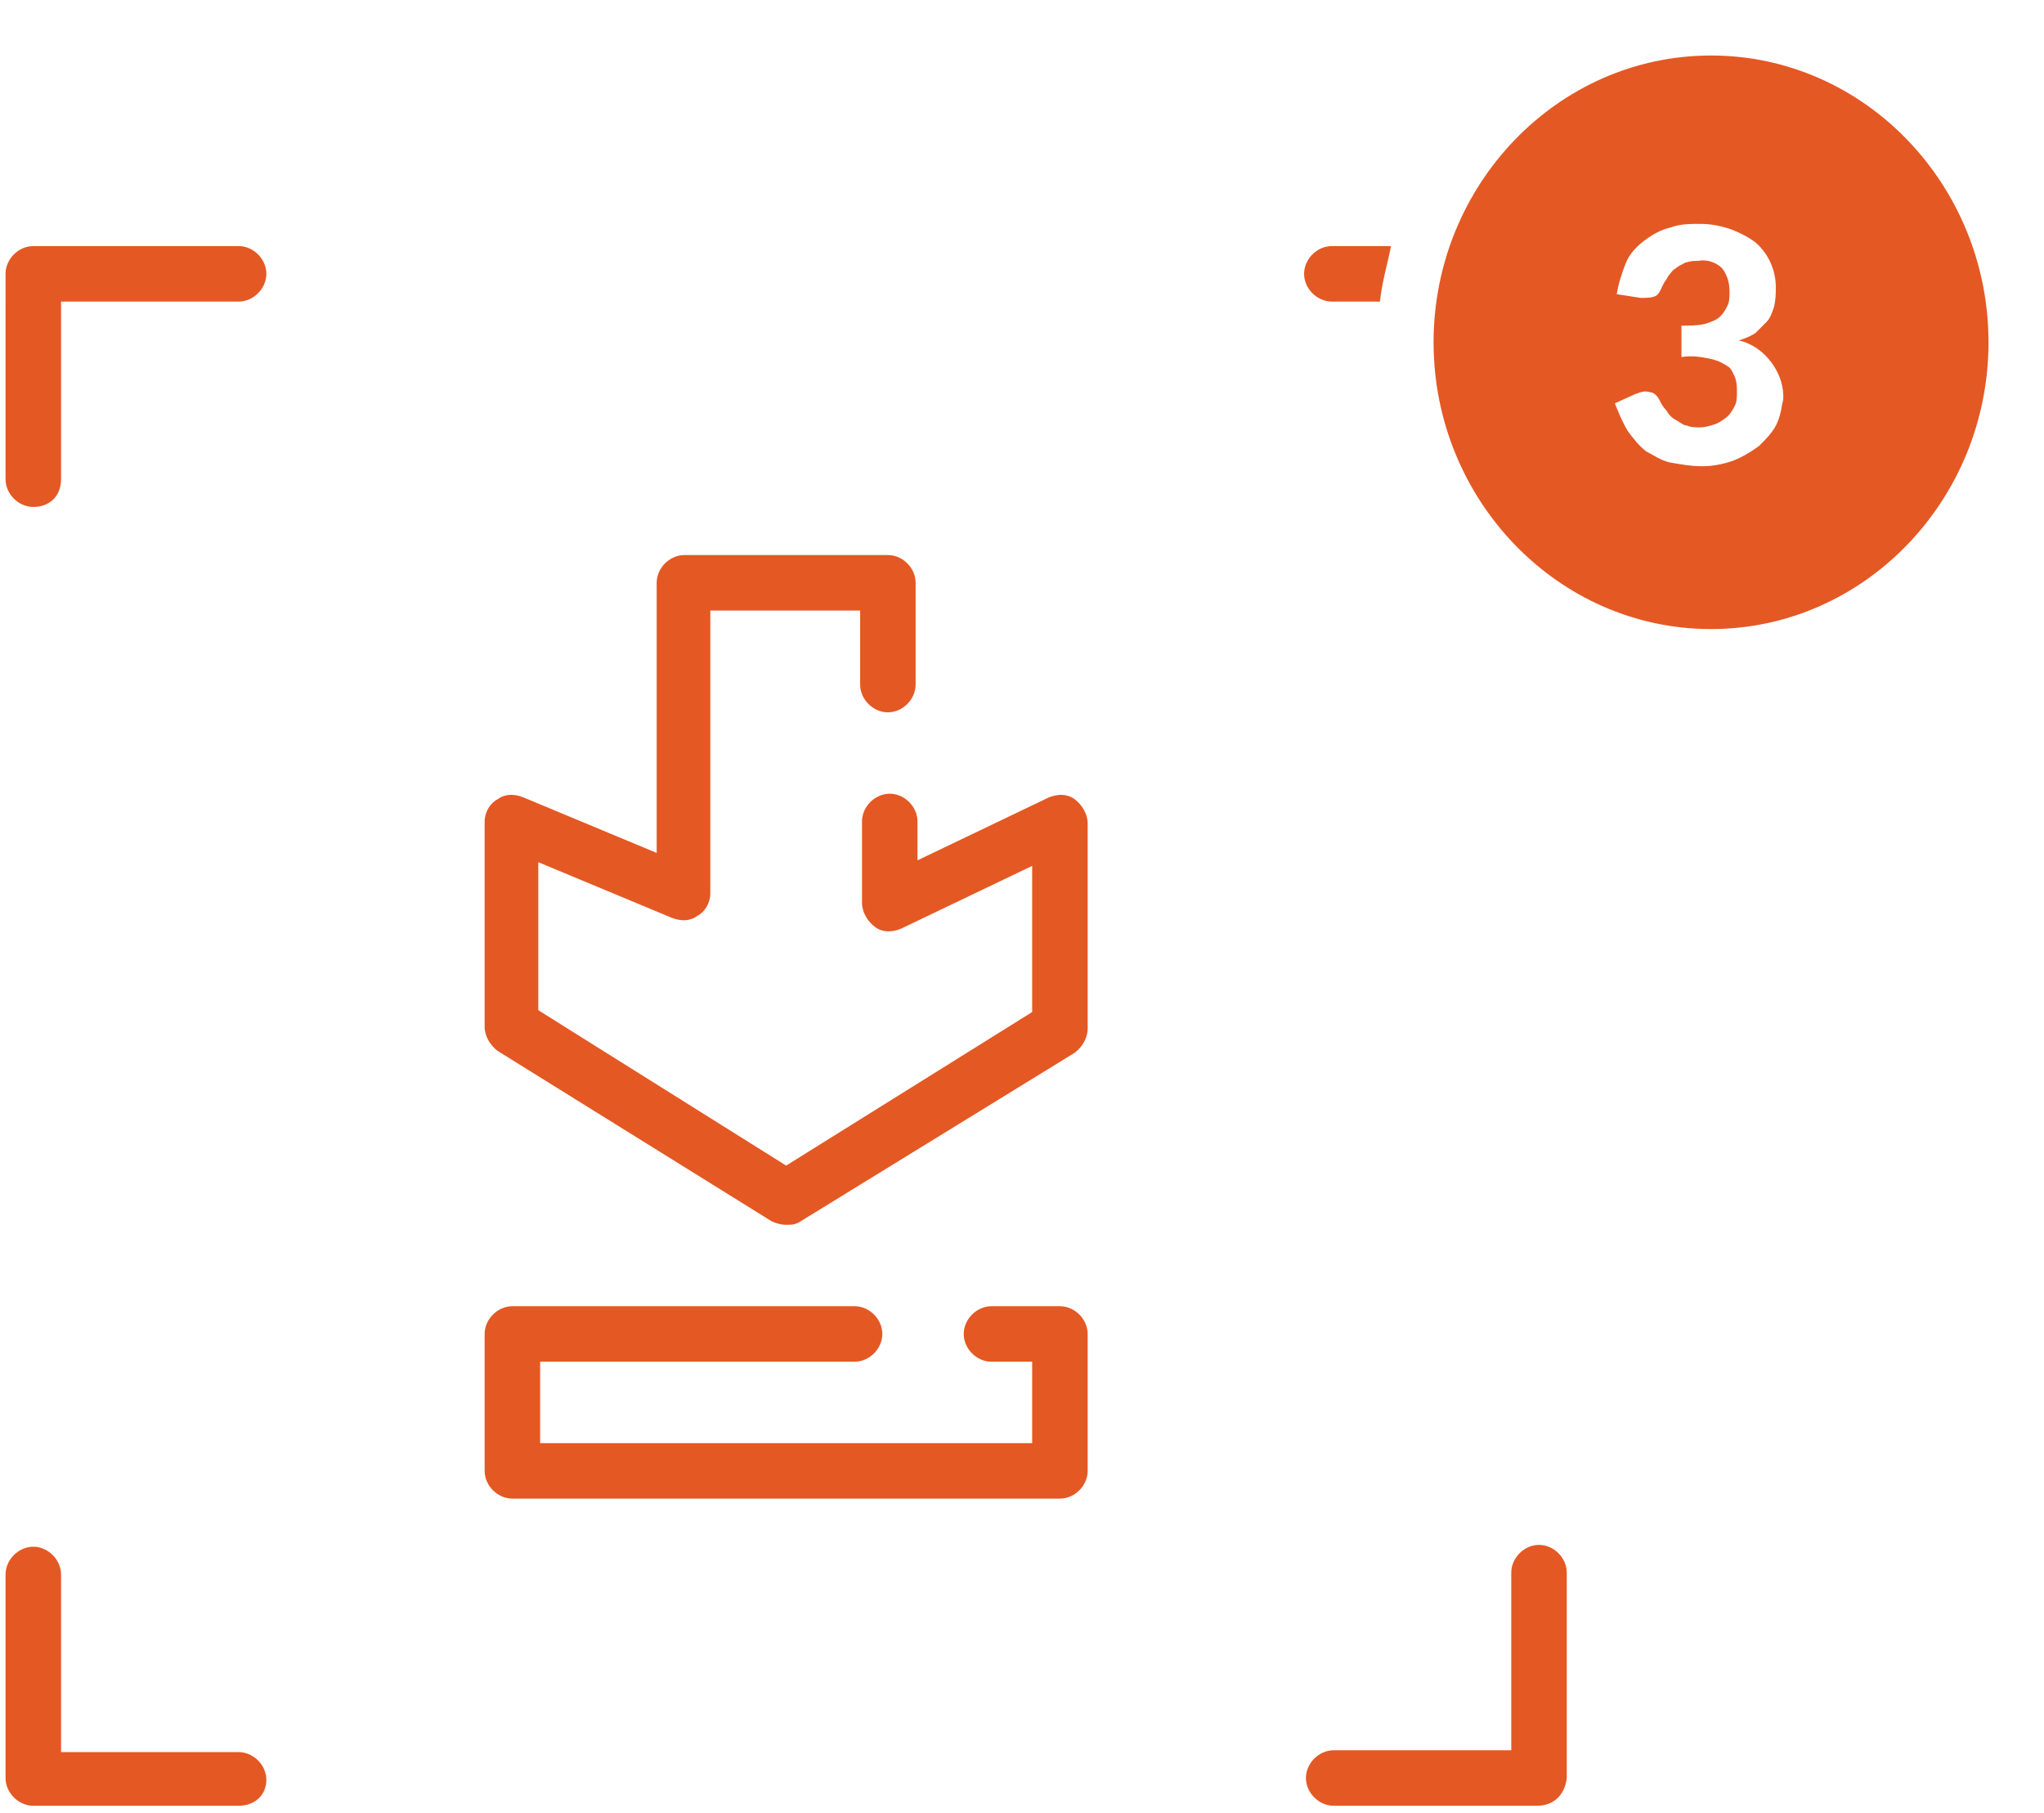
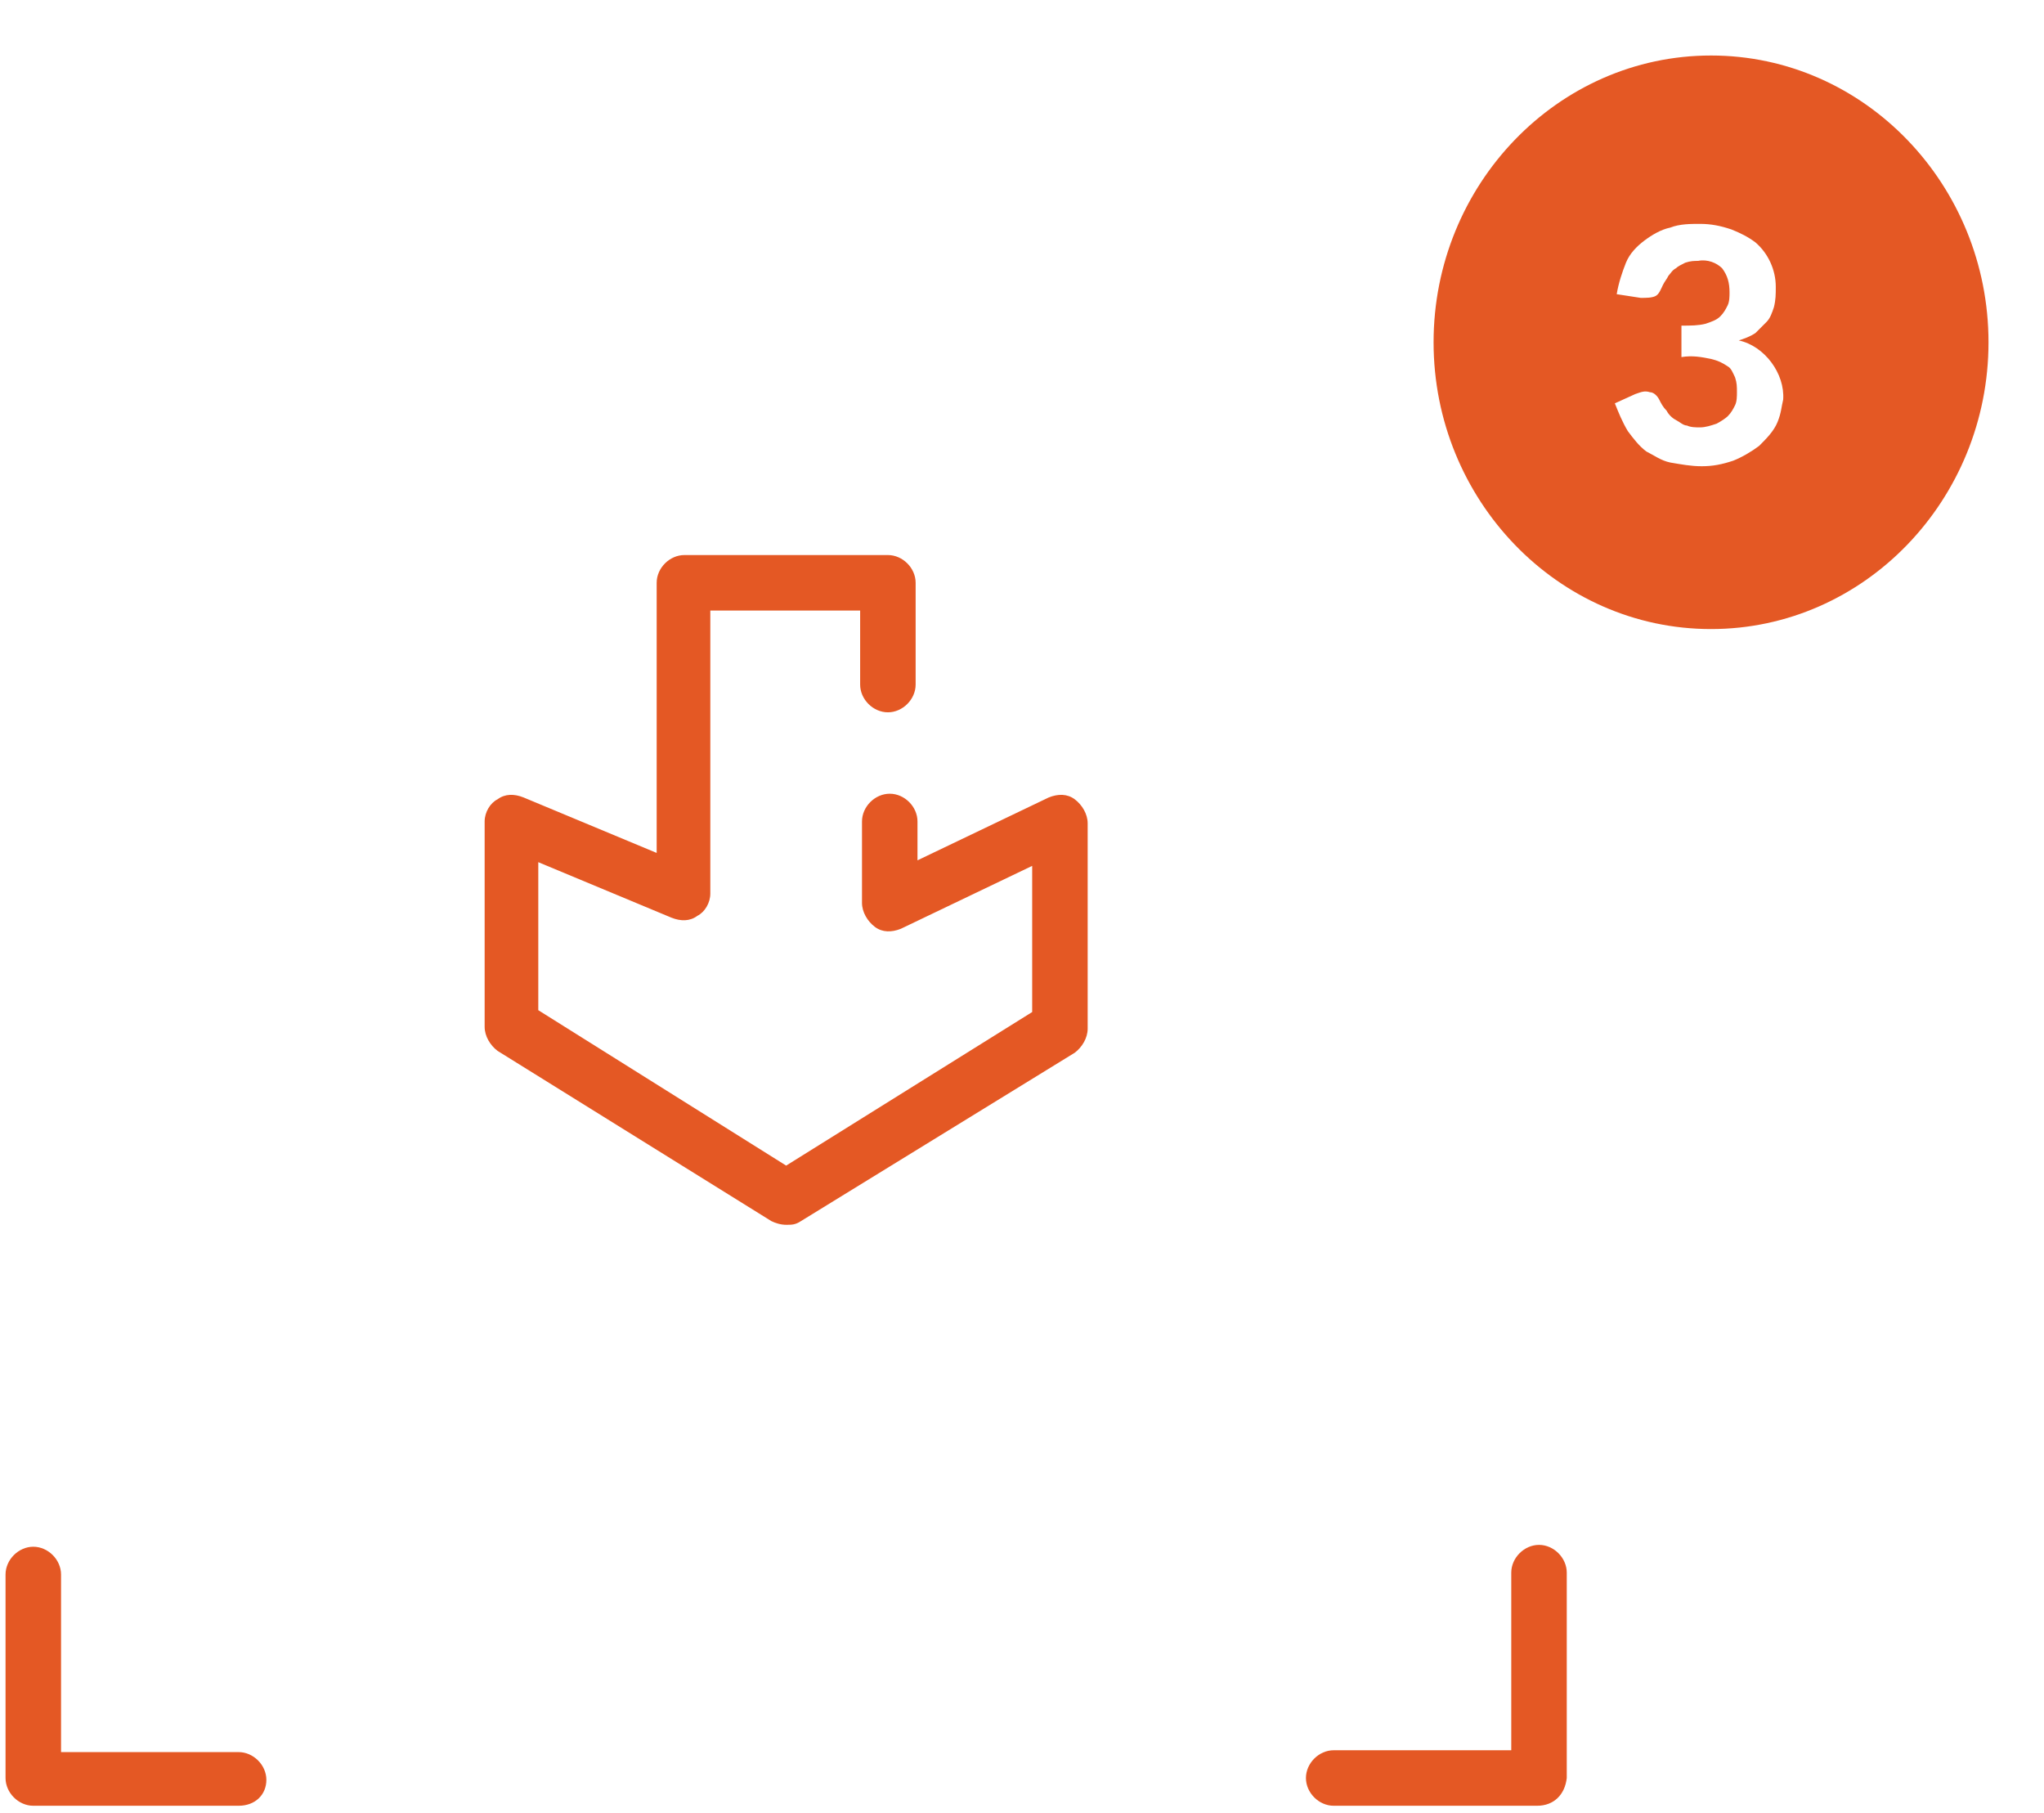
<svg xmlns="http://www.w3.org/2000/svg" version="1.1" id="Layer_1" x="0px" y="0px" viewBox="0 0 110.5 98" style="enable-background:new 0 0 110.5 98;" xml:space="preserve">
  <style type="text/css"> .st0{fill:#E45824;} </style>
  <g id="Group_32" transform="translate(-1152.5 -1214)">
    <g id="Group_21" transform="translate(1152.5 1227)">
      <g id="Group_20">
        <g>
          <g id="Group_19">
            <g id="Path_51">
              <path class="st0" d="M83.1,84.6h-11c-0.8,0-1.5-0.7-1.5-1.5s0.7-1.5,1.5-1.5h9.6V72c0-0.8,0.7-1.5,1.5-1.5s1.5,0.7,1.5,1.5 v11.1C84.6,84,84,84.6,83.1,84.6z" />
            </g>
            <g id="Path_53">
              <path class="st0" d="M12.9,84.6H1.8c-0.8,0-1.5-0.7-1.5-1.5v-11c0-0.8,0.7-1.5,1.5-1.5s1.5,0.7,1.5,1.5v9.6h9.6 c0.8,0,1.5,0.7,1.5,1.5S13.8,84.6,12.9,84.6z" />
            </g>
            <g id="Path_54">
-               <path class="st0" d="M1.8,14.4c-0.8,0-1.5-0.7-1.5-1.5V1.8C0.3,1,1,0.3,1.8,0.3h11.1c0.8,0,1.5,0.7,1.5,1.5s-0.7,1.5-1.5,1.5 H3.3v9.6C3.3,13.8,2.7,14.4,1.8,14.4z" />
-             </g>
+               </g>
          </g>
        </g>
      </g>
      <g id="Path_55">
        <path class="st0" d="M42.5,53.2c-0.3,0-0.6-0.1-0.8-0.2l-14.8-9.2c-0.4-0.3-0.7-0.8-0.7-1.3V31.4c0-0.5,0.3-1,0.7-1.2 c0.4-0.3,0.9-0.3,1.4-0.1l7.2,3V18.5c0-0.8,0.7-1.5,1.5-1.5h11c0.8,0,1.5,0.7,1.5,1.5V24c0,0.8-0.7,1.5-1.5,1.5s-1.5-0.7-1.5-1.5 v-4h-8.1v15.3c0,0.5-0.3,1-0.7,1.2c-0.4,0.3-0.9,0.3-1.4,0.1l-7.2-3v8L42.5,50l13.3-8.3v-7.9l-7.1,3.4c-0.5,0.2-1,0.2-1.4-0.1 s-0.7-0.8-0.7-1.3v-4.4c0-0.8,0.7-1.5,1.5-1.5s1.5,0.7,1.5,1.5v2.1l7.1-3.4c0.5-0.2,1-0.2,1.4,0.1c0.4,0.3,0.7,0.8,0.7,1.3v11.1 c0,0.5-0.3,1-0.7,1.3L43.3,53C43,53.2,42.8,53.2,42.5,53.2z" />
      </g>
      <g id="Path_56">
-         <path class="st0" d="M57.3,68H27.7c-0.8,0-1.5-0.7-1.5-1.5v-7.4c0-0.8,0.7-1.5,1.5-1.5h18.5c0.8,0,1.5,0.7,1.5,1.5 s-0.7,1.5-1.5,1.5h-17V65h26.6v-4.4h-2.2c-0.8,0-1.5-0.7-1.5-1.5s0.7-1.5,1.5-1.5h3.7c0.8,0,1.5,0.7,1.5,1.5v7.4 C58.8,67.3,58.1,68,57.3,68z" />
-       </g>
+         </g>
    </g>
    <path class="st0" d="M1245,1217c-8.3,0-15,7-15,15.5s6.7,15.5,15,15.5s15-7,15-15.5S1253.3,1217,1245,1217z M1248.6,1236.8 c-0.2,0.5-0.6,0.9-1,1.3c-0.4,0.3-0.9,0.6-1.4,0.8c-0.6,0.2-1.1,0.3-1.7,0.3s-1.1-0.1-1.7-0.2c-0.5-0.1-0.9-0.4-1.3-0.6 c-0.4-0.3-0.7-0.7-1-1.1c-0.3-0.5-0.5-1-0.7-1.5l1.1-0.5c0.3-0.1,0.5-0.2,0.8-0.1c0.2,0,0.4,0.2,0.5,0.4c0.1,0.2,0.2,0.4,0.4,0.6 c0.1,0.2,0.3,0.4,0.5,0.5s0.4,0.3,0.6,0.3c0.2,0.1,0.5,0.1,0.7,0.1c0.3,0,0.6-0.1,0.9-0.2c0.2-0.1,0.5-0.3,0.6-0.4 c0.2-0.2,0.3-0.4,0.4-0.6s0.1-0.5,0.1-0.7c0-0.3,0-0.5-0.1-0.8c-0.1-0.2-0.2-0.5-0.4-0.6c-0.3-0.2-0.5-0.3-0.9-0.4 c-0.5-0.1-1-0.2-1.6-0.1v-1.7c0.5,0,0.9,0,1.3-0.1c0.3-0.1,0.6-0.2,0.8-0.4c0.2-0.2,0.3-0.4,0.4-0.6s0.1-0.5,0.1-0.7 c0-0.5-0.1-0.9-0.4-1.3c-0.3-0.3-0.8-0.5-1.3-0.4c-0.2,0-0.4,0-0.7,0.1c-0.2,0.1-0.4,0.2-0.5,0.3c-0.2,0.1-0.3,0.3-0.4,0.4 c-0.1,0.2-0.2,0.3-0.3,0.5c-0.1,0.2-0.2,0.5-0.4,0.6c-0.2,0.1-0.5,0.1-0.8,0.1l-1.3-0.2c0.1-0.6,0.3-1.2,0.5-1.7s0.6-0.9,1-1.2 c0.4-0.3,0.9-0.6,1.4-0.7c0.5-0.2,1.1-0.2,1.6-0.2c0.6,0,1.1,0.1,1.7,0.3c0.5,0.2,0.9,0.4,1.3,0.7c0.7,0.6,1.1,1.5,1.1,2.4 c0,0.4,0,0.7-0.1,1.1c-0.1,0.3-0.2,0.6-0.4,0.8c-0.2,0.2-0.4,0.4-0.6,0.6c-0.3,0.2-0.6,0.3-0.9,0.4c1.4,0.3,2.5,1.8,2.4,3.2 C1248.8,1236,1248.8,1236.3,1248.6,1236.8z" />
  </g>
  <g>
-     <path class="st0" d="M75.2,13.3H72c-0.8,0-1.5,0.7-1.5,1.5s0.7,1.5,1.5,1.5h2.6C74.7,15.3,75,14.3,75.2,13.3z" />
-   </g>
+     </g>
</svg>